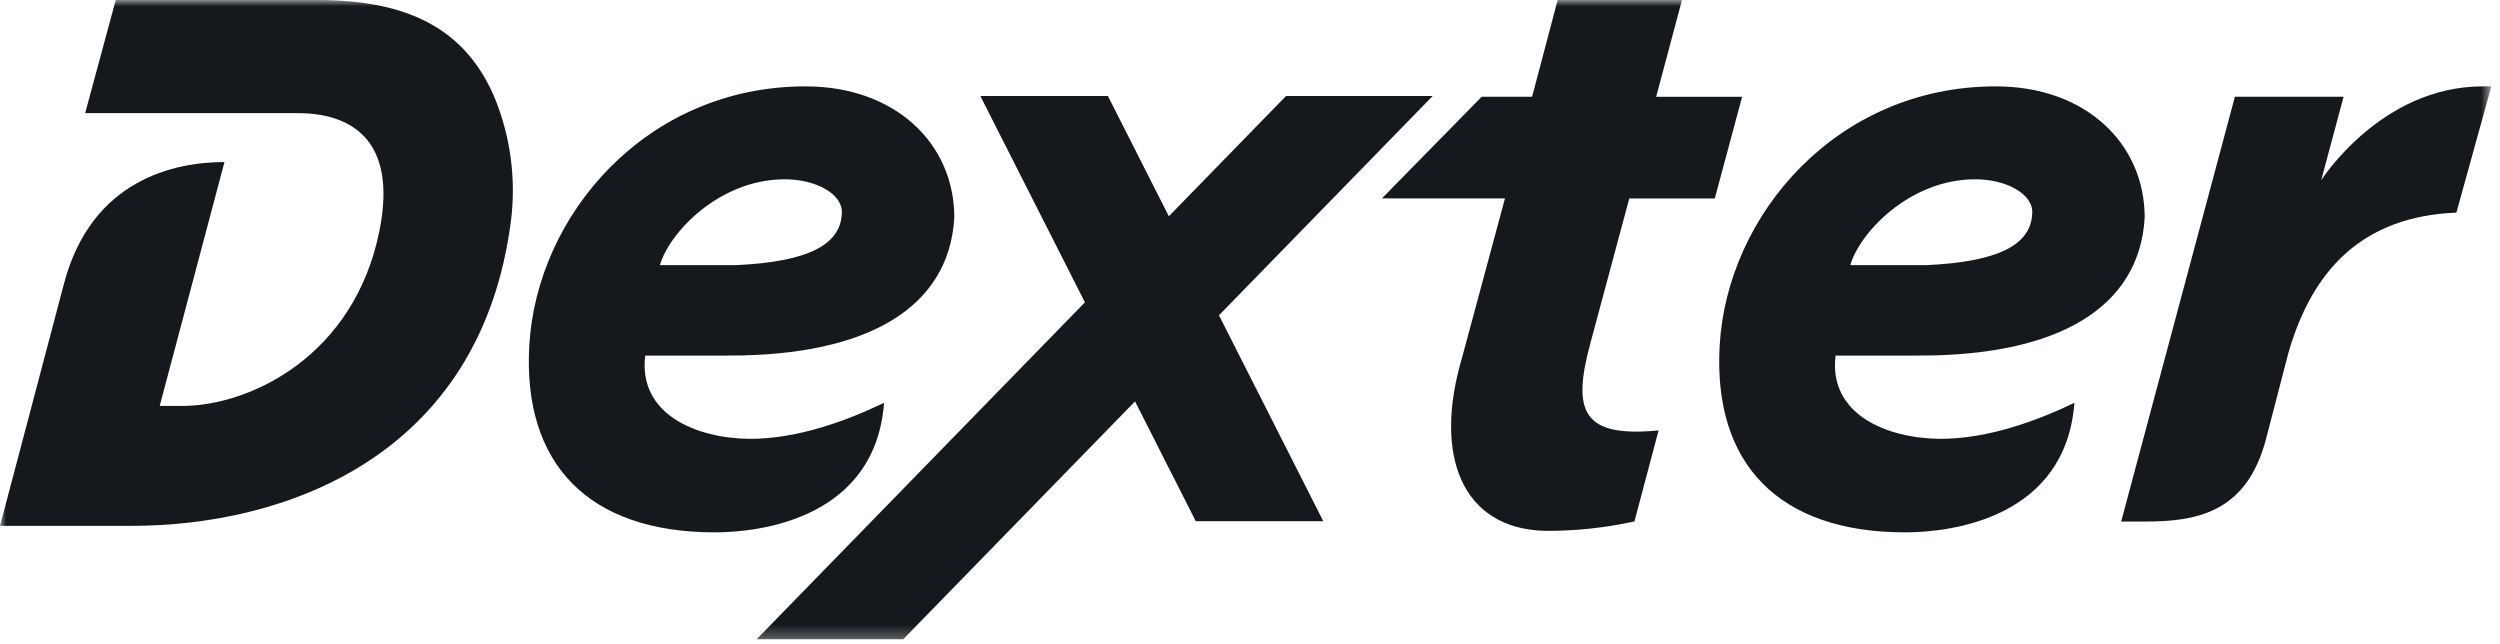
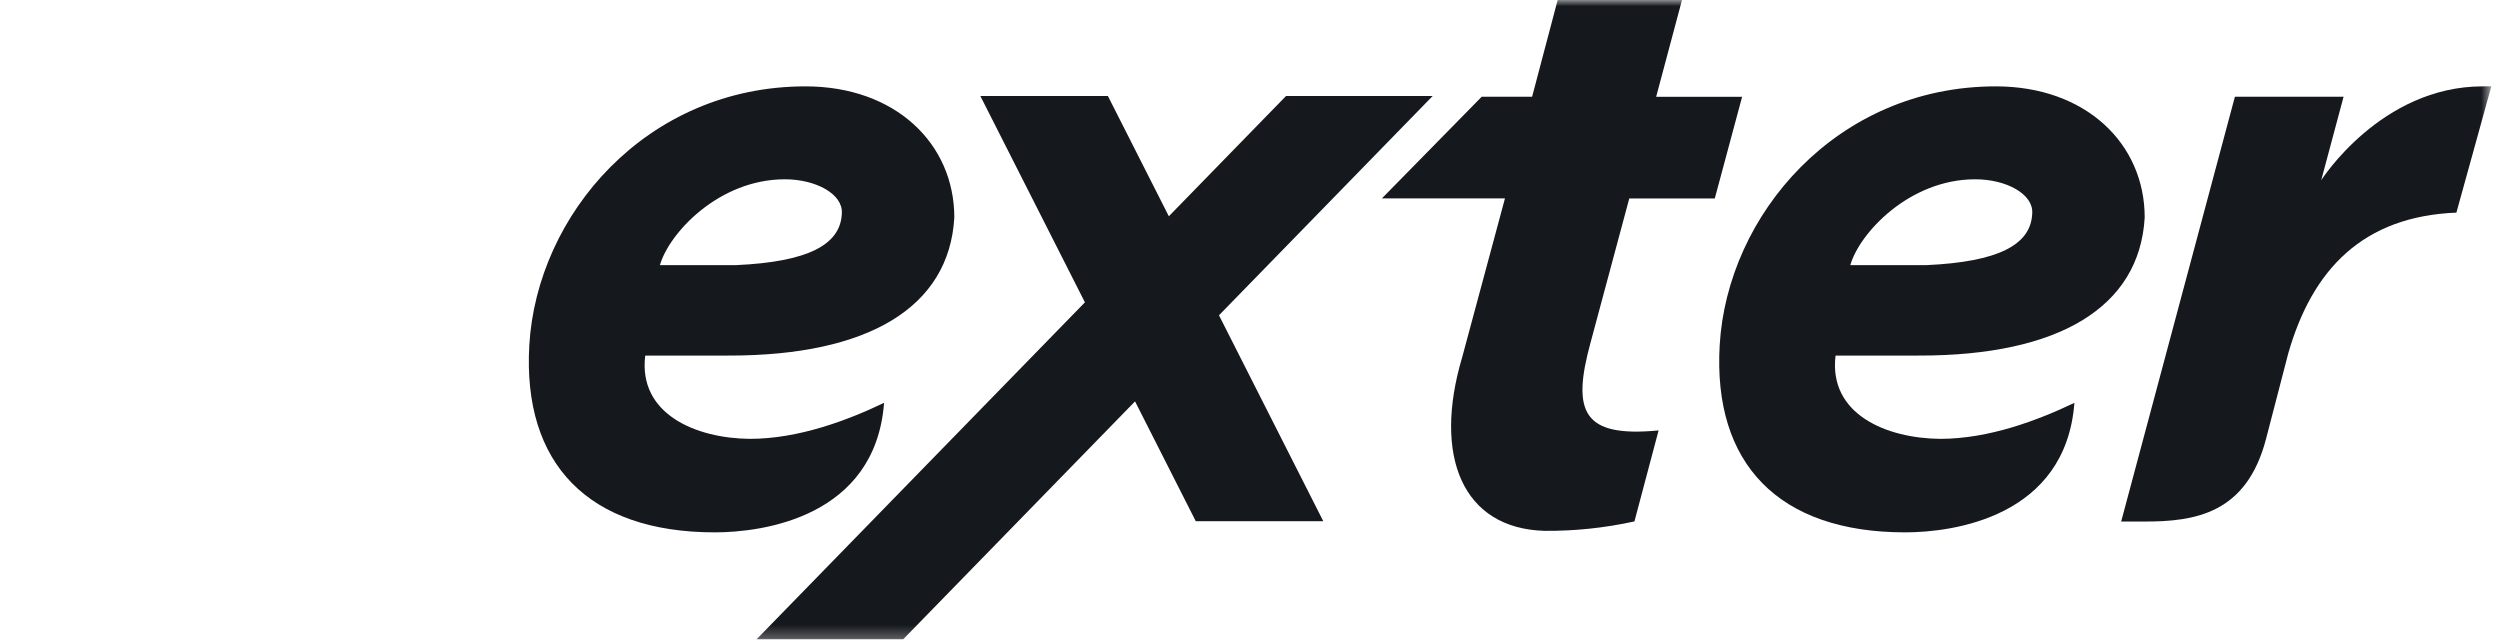
<svg xmlns="http://www.w3.org/2000/svg" width="198" height="51" viewBox="0 0 198 51" fill="none">
  <mask id="mask0_4771_42877" style="mask-type:luminance" maskUnits="userSpaceOnUse" x="0" y="0" width="198" height="51">
    <path d="M197.31 0H0V50.731H197.31V0Z" fill="white" />
  </mask>
  <g mask="url(#mask0_4771_42877)">
    <path fill-rule="evenodd" clip-rule="evenodd" d="M123.367 0L121.343 7.662H117.349L109.445 15.714H119.193L115.8 28.311C113.482 36.115 115.817 41.864 122.336 42.043C124.727 42.061 127.113 41.81 129.448 41.295L131.361 34.089C125.34 34.668 124.465 32.623 125.981 27.099L129.039 15.716H135.812L137.976 7.664H131.168L133.214 0.002L123.367 0Z" fill="#15181D" />
    <path fill-rule="evenodd" clip-rule="evenodd" d="M179.473 34.749L181.225 28.007C183.142 21.283 187.189 17.134 194.546 16.84L197.314 6.84H196.629C188.557 6.84 183.841 14.272 183.841 14.272L185.611 7.662H177.004L167.996 41.306C168.622 41.306 169.148 41.306 169.762 41.306C173.897 41.325 177.937 40.657 179.473 34.749Z" fill="#15181D" />
    <path fill-rule="evenodd" clip-rule="evenodd" d="M57.773 28.161C68.715 28.161 75.173 24.379 75.582 17.23C75.582 11.353 70.894 6.84 63.794 6.84C51.194 6.84 42.515 17.013 41.92 27.358C41.387 36.71 46.573 42.163 56.616 42.163C60.426 42.163 69.327 40.951 70.019 31.904C67.126 33.29 63.243 34.757 59.389 34.757C55.151 34.722 50.53 32.815 51.102 28.162L57.773 28.161ZM52.267 20.998C52.974 18.488 56.919 14.2 62.157 14.2C64.625 14.2 66.761 15.368 66.674 16.883L66.669 16.97C66.532 19.372 64.03 20.738 58.299 20.998H52.267Z" fill="#15181D" />
    <path fill-rule="evenodd" clip-rule="evenodd" d="M152.051 28.161C162.993 28.161 169.45 24.379 169.86 17.23C169.86 11.353 165.171 6.84 158.071 6.84C145.472 6.84 136.793 17.013 136.198 27.358C135.661 36.708 140.847 42.163 150.891 42.163C154.701 42.163 163.602 40.951 164.294 31.904C161.401 33.29 157.518 34.757 153.664 34.757C149.426 34.722 144.805 32.815 145.377 28.162L152.051 28.161ZM146.546 20.998C147.254 18.488 151.198 14.2 156.436 14.2C158.904 14.2 161.04 15.368 160.954 16.883L160.949 16.97C160.811 19.372 158.31 20.738 152.579 20.998H146.546Z" fill="#15181D" />
-     <path fill-rule="evenodd" clip-rule="evenodd" d="M17.778 12.834L12.648 32.152H14.379C19.878 32.152 28.072 28.153 30.052 18.277C31.531 10.893 27.609 8.962 23.599 8.962H6.744L9.168 0H25.15C32.228 0 36.808 2.23 39.145 7.666C40.422 10.749 40.88 14.11 40.476 17.422C38.078 36.368 22.299 41.647 10.436 41.647H0L5.078 22.428C7.261 14.209 13.844 12.834 17.778 12.834Z" fill="#15181D" />
    <path fill-rule="evenodd" clip-rule="evenodd" d="M113.465 7.605H101.852L92.572 17.128L87.746 7.605H77.644L85.925 23.945L59.922 50.63H71.535L89.895 31.789L94.703 41.277H104.803L96.543 24.971L113.465 7.605Z" fill="#15181D" />
  </g>
</svg>